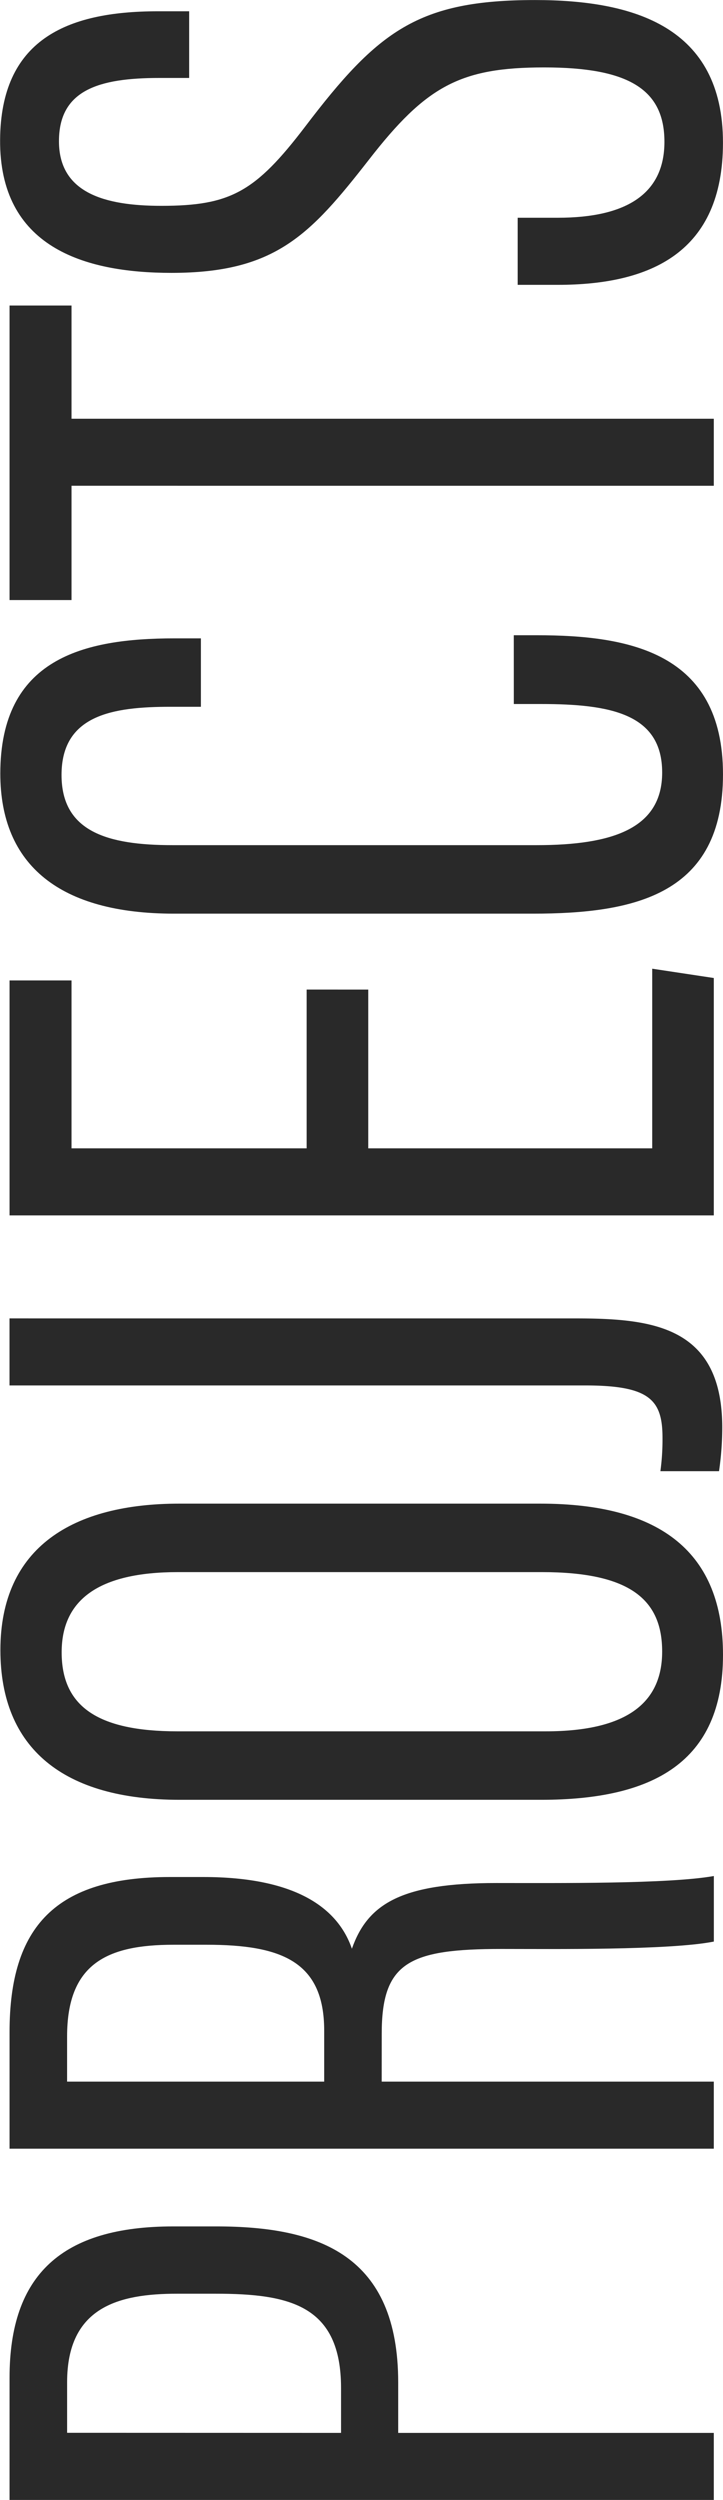
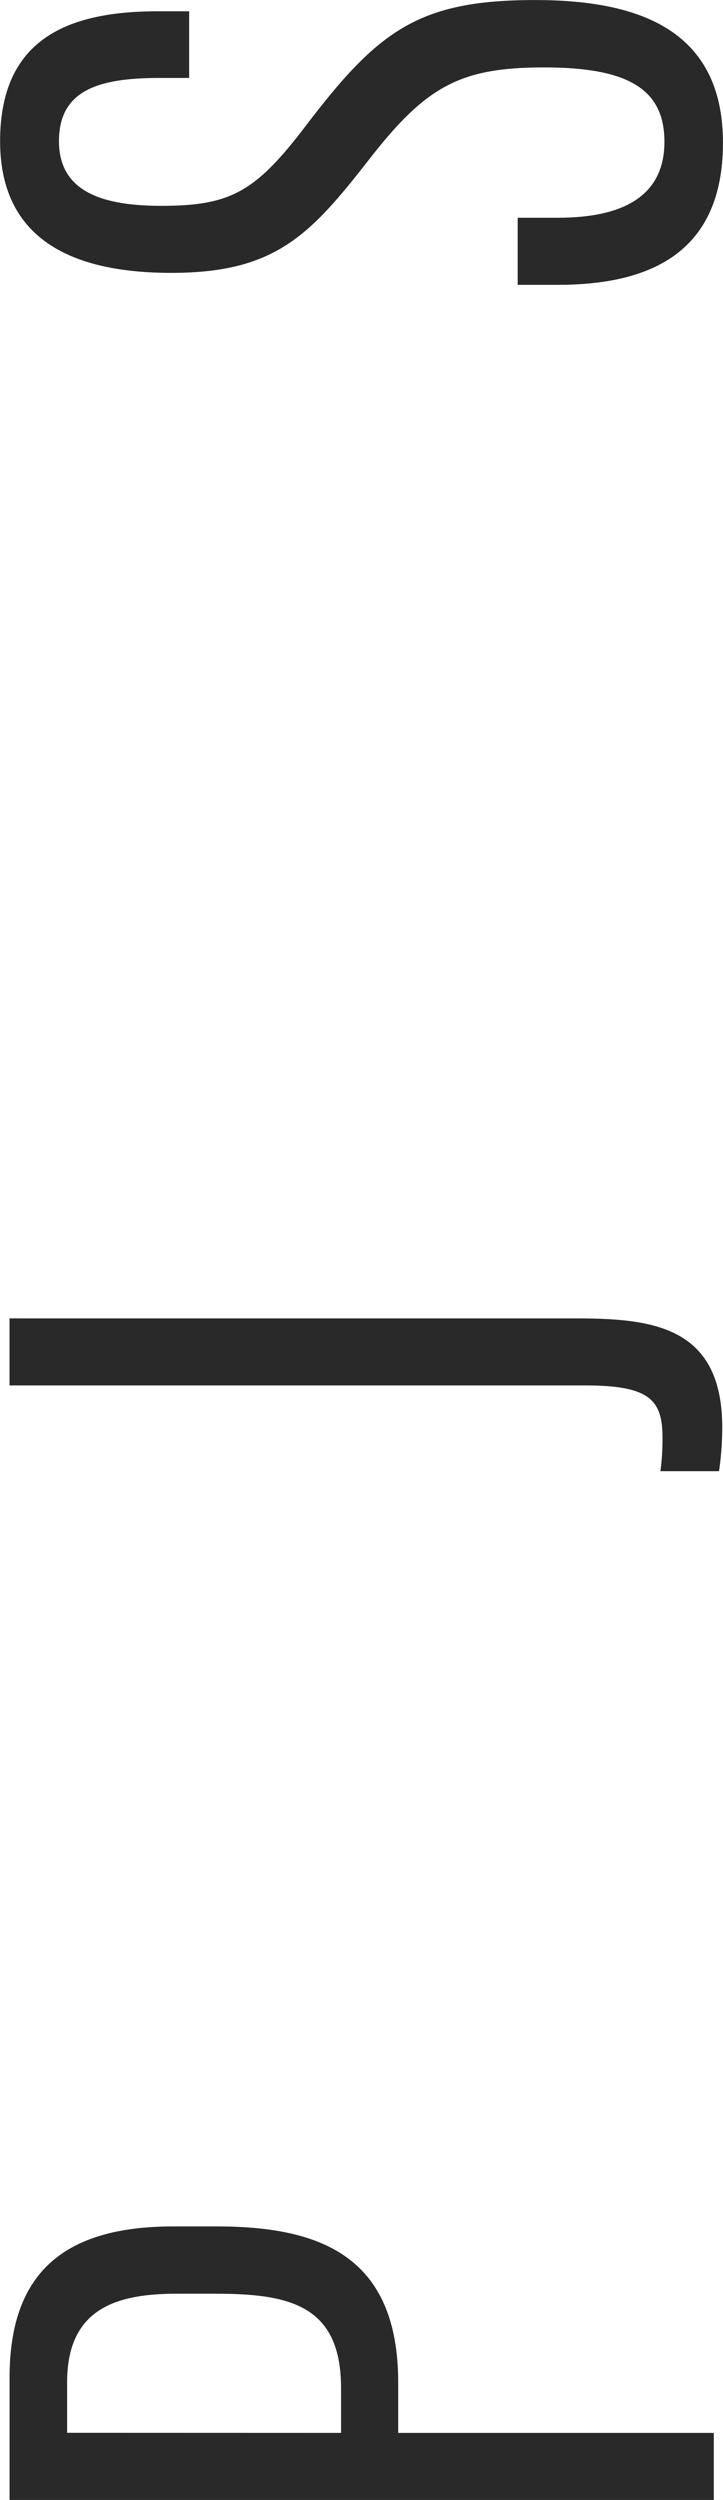
<svg xmlns="http://www.w3.org/2000/svg" width="64.559" height="223.086">
  <g data-name="Group 51" fill="#292929">
    <path data-name="Path 187" d="M.853 223.085v-10.916c0-9.195 4.685-13.493 14.617-13.493h3.853c9.239 0 16.234 2.616 16.234 13.937v4.489h28.181v5.983zm29.6-5.984v-4c0-7.383-4.571-8.419-11.2-8.419h-3.435c-5.214 0-9.825 1.179-9.825 7.9v4.511z" />
-     <path data-name="Path 188" d="M34.082 185.756h29.656v5.984H.853v-10.412c0-9.42 4.13-13.831 14.311-13.831h2.989c8.277 0 12.023 2.776 13.269 6.4 1.424-4.064 4.513-5.864 12.9-5.864 5.394 0 15.412.093 19.42-.625v5.85c-3.948.786-14.574.659-18.943.659-8.261 0-10.713 1.184-10.713 7.556zm-5.134 0v-4.552c0-6.171-3.817-7.662-10.507-7.662h-2.95c-5.951 0-9.5 1.7-9.5 8.186v4.028z" />
-     <path data-name="Path 189" d="M16.007 134.178h32.24c10.812 0 16.312 4.421 16.312 13.49 0 9.626-6.29 12.94-16.245 12.94H16.036c-10.36 0-16-4.577-16-13.355-.003-9.238 6.546-13.075 15.971-13.075zm-.156 20.319h32.87c7.5 0 10.405-2.729 10.405-7.118 0-4.611-2.835-7.09-10.743-7.09h-32.5c-7.072 0-10.377 2.474-10.377 7.151-.005 4.782 3.138 7.057 10.344 7.057z" />
    <path data-name="Path 190" d="M51.33 117.649c6.81 0 13.162.615 13.162 9.735a27.048 27.048 0 01-.288 3.9h-5.235a20.869 20.869 0 00.188-2.98c0-3.389-1.151-4.673-6.908-4.673H.849v-5.983z" />
-     <path data-name="Path 191" d="M32.883 88.306v14.168h25.355V86.443l5.5.831v21.184H.853V87.491h5.534v14.983h20.994V88.305z" />
-     <path data-name="Path 192" d="M45.877 56.686h2.055c8.183 0 16.626 1.493 16.626 12.414 0 10.707-7.824 12.431-16.974 12.431H15.528c-10.15 0-15.5-4.3-15.5-12.5 0-10.259 7.421-12.066 15.541-12.066h2.37v6.106h-2.716c-5.17 0-9.728.731-9.728 6.082 0 5.047 4.072 6.265 9.911 6.265h32.515c6.828 0 11.206-1.51 11.206-6.479 0-5.236-4.6-6.115-10.819-6.115H45.88z" />
-     <path data-name="Path 193" d="M6.387 43.348v10.2H.853V27.264h5.534v10.103h57.351v5.983z" />
    <path data-name="Path 194" d="M46.225 19.431h3.59c6.215 0 9.514-2.2 9.514-6.774 0-4.673-3.185-6.641-10.736-6.641-7.5 0-10.539 1.655-15.663 8.251-5.244 6.717-8.362 10.084-17.621 10.084-7.891 0-15.365-2.359-15.3-11.877C.07 3.642 5.818 1.007 14.077 1.007h2.814v5.95h-2.666c-5.419 0-8.96 1.085-8.96 5.645 0 4.587 4.028 5.766 9.137 5.766 6.177 0 8.4-1.24 12.843-7.064 6.513-8.569 10.108-11.3 20.53-11.3 8.822 0 16.781 2.383 16.781 12.73 0 9.8-6.47 12.685-14.755 12.685h-3.576z" />
  </g>
</svg>